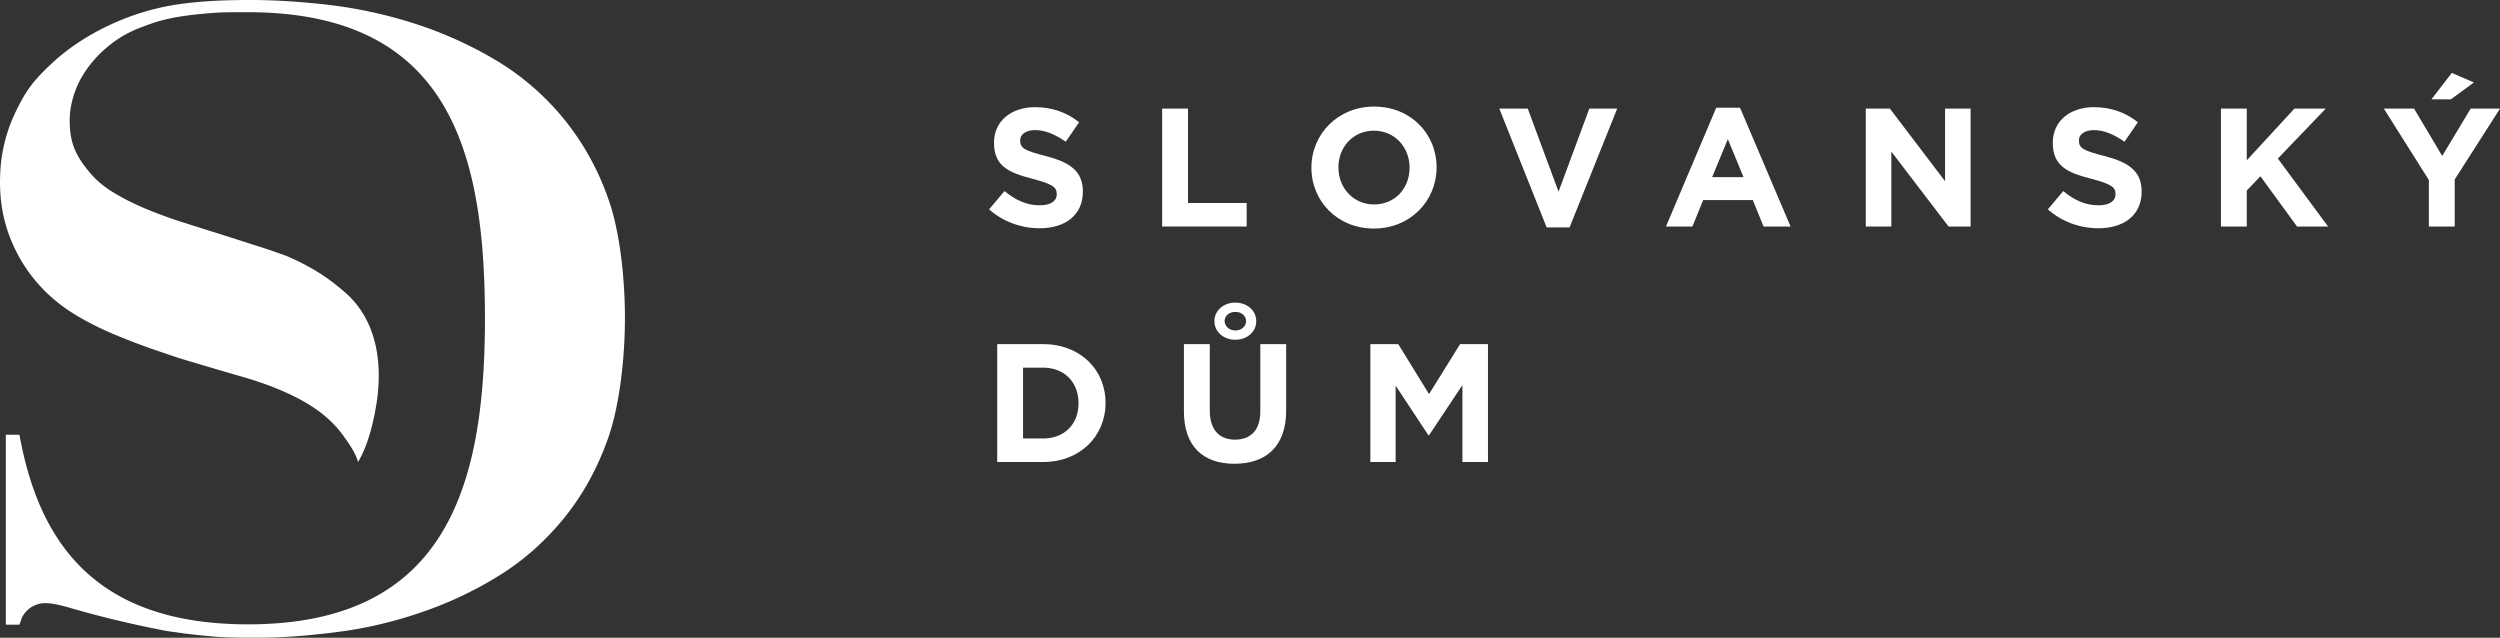
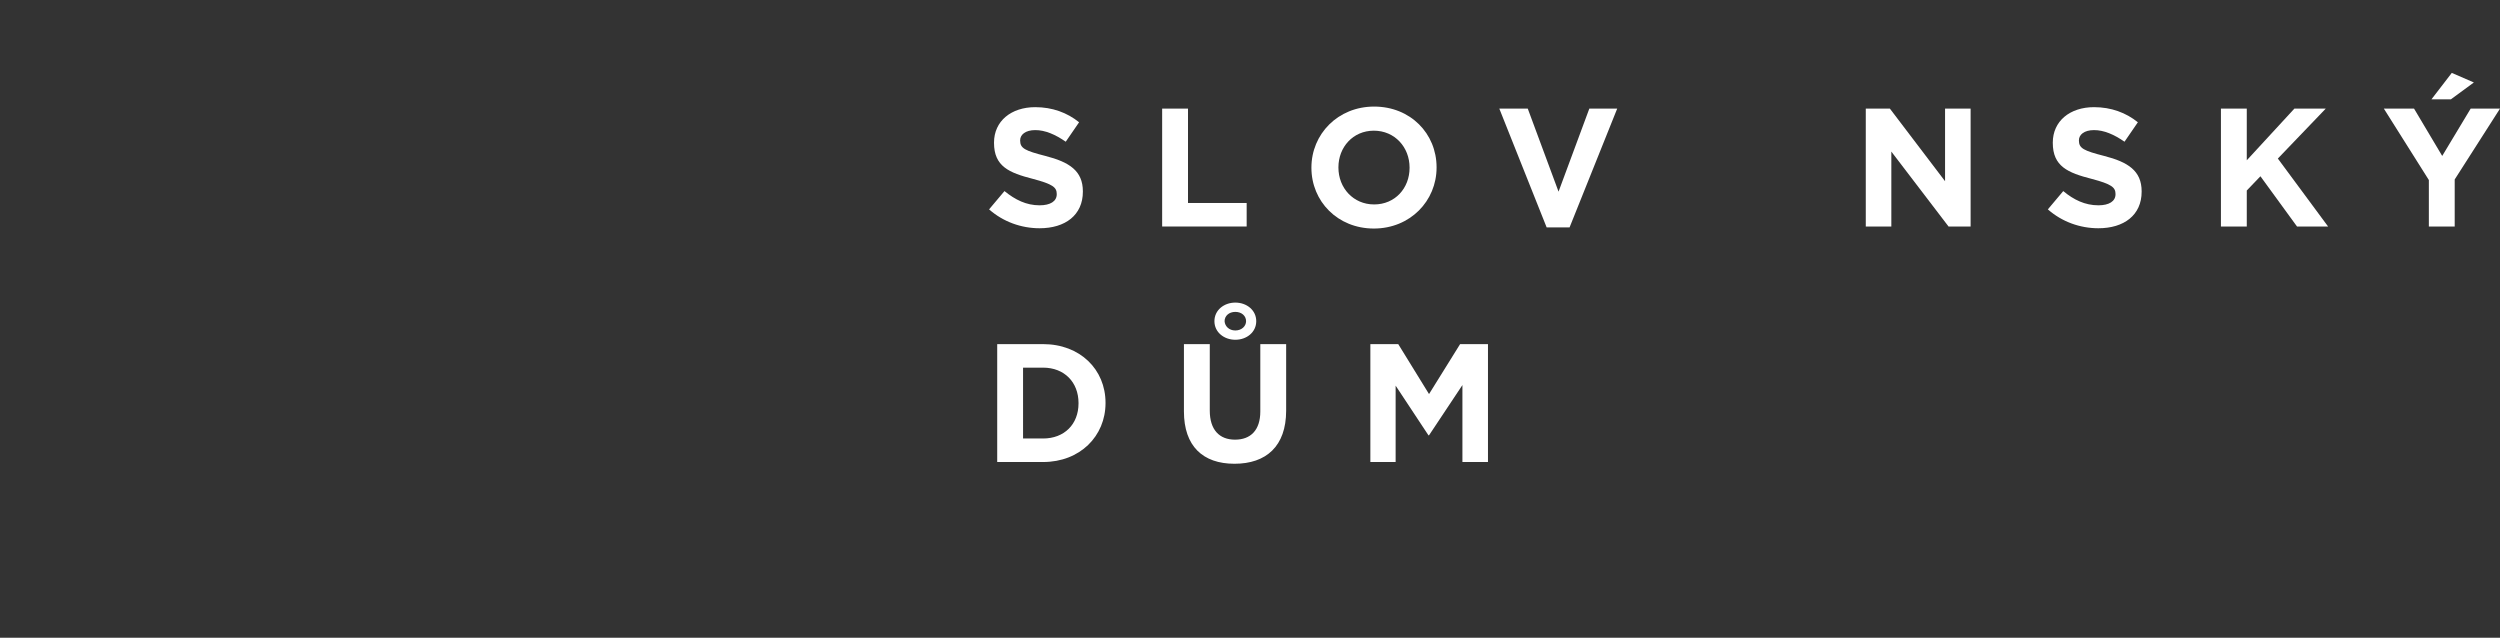
<svg xmlns="http://www.w3.org/2000/svg" xml:space="preserve" id="Layer_1" x="0" y="0" class="logo" version="1.1" viewBox="0 0 860.9 219.6">
  <rect x="0" y="0" width="860.9" height="219.6" fill="#333333" stroke="none" />
  <style>.st0{fill:#fff}</style>
  <path id="XMLID_19_" d="M340.6 72.1l5.3-6.3c3.7 3 7.5 4.9 12.1 4.9 3.7 0 5.9-1.4 5.9-3.8v-.1c0-2.3-1.4-3.4-8.2-5.2-8.2-2.1-13.4-4.3-13.4-12.4v-.1c0-7.4 5.9-12.2 14.2-12.2 5.9 0 11 1.9 15.1 5.2l-4.6 6.7c-3.6-2.5-7.1-4-10.5-4-3.4 0-5.2 1.6-5.2 3.5v.1c0 2.7 1.7 3.5 8.7 5.3 8.2 2.1 12.9 5.1 12.9 12.2v.1c0 8.1-6.1 12.6-14.9 12.6-6.3 0-12.5-2.2-17.4-6.5" class="st0" />
  <path id="XMLID_18_" d="M400.2 37.4h8.9v32.5h20.2V78h-29.1z" class="st0" />
  <path d="M485.4 57.8v-.1c0-7-5.1-12.7-12.3-12.7-7.2 0-12.2 5.7-12.2 12.6v.1c0 7 5.1 12.7 12.3 12.7 7.2 0 12.2-5.6 12.2-12.6m-33.8 0v-.1c0-11.5 9.1-21 21.6-21 12.5 0 21.5 9.3 21.5 20.9v.1c0 11.5-9.1 21-21.6 21-12.5 0-21.5-9.4-21.5-20.9" class="st0" />
  <path id="XMLID_15_" d="M516.3 37.4h9.8L536.7 66l10.6-28.6h9.6l-16.4 40.9h-7.9z" class="st0" />
-   <path d="M600.4 61L595 47.9 589.6 61h10.8zM591 37.1h8.2L616.6 78h-9.3l-3.7-9.1h-17.1l-3.7 9.1h-9.1L591 37.1z" class="st0" />
  <path id="XMLID_12_" d="M642.5 37.4h8.3l19 25v-25h8.8V78H671l-19.7-25.8V78h-8.8z" class="st0" />
  <path id="XMLID_11_" d="M705.2 72.1l5.3-6.3c3.6 3 7.5 4.9 12.1 4.9 3.7 0 5.9-1.4 5.9-3.8v-.1c0-2.3-1.4-3.4-8.2-5.2-8.2-2.1-13.4-4.3-13.4-12.4v-.1c0-7.4 5.9-12.2 14.2-12.2 5.9 0 11 1.9 15.1 5.2l-4.6 6.7c-3.6-2.5-7.1-4-10.5-4-3.4 0-5.2 1.6-5.2 3.5v.1c0 2.7 1.7 3.5 8.7 5.3 8.2 2.1 12.9 5.1 12.9 12.2v.1c0 8.1-6.1 12.6-14.9 12.6-6.3 0-12.5-2.2-17.4-6.5" class="st0" />
  <path id="XMLID_10_" d="M764.8 37.4h8.9v17.8l16.4-17.8h10.8l-16.5 17.2L801.7 78H791l-12.6-17.3-4.7 4.9V78h-8.9z" class="st0" />
  <path d="M850.8 37.4L841 53.7l-9.7-16.3h-10.4L836.4 62v16h8.9V61.8l15.6-24.4h-10.1zm-13.5-3.2h6.7l7.9-5.8-7.6-3.3-7 9.1z" class="st0" />
-   <path id="XMLID_7_" d="M209.3 68a90.77 90.77 0 00-16-28.1 89.46 89.46 0 00-23.1-19.5c-8.7-5.1-17.8-9.2-27.5-12.3-9.7-3.1-19.4-5.2-29.3-6.4C103.7.6 94.9 0 86.1 0 74.7 0 67.4.6 60.6 1.6c-7.1 1.1-13.4 3.1-17.7 4.8-10.5 4.2-18.5 9.4-24.7 15.1-6.7 6.2-9.3 9.7-12.8 17C1.9 45.8.4 52.9.1 59.3c-.6 11 1.7 19.6 5.2 26.7a52.5 52.5 0 0013.9 17.6c5.7 4.8 13.9 9 21.2 12 3.9 1.6 7.8 3.1 11.8 4.5 1.5.5 6.9 2.4 10.4 3.5 7.7 2.3 15.1 4.5 22.4 6.6 7.3 2.2 13.8 4.8 19.5 8 5.7 3.2 10.3 7.1 13.7 11.8 1.8 2.5 4.2 5.8 5.1 9.1 3.7-6.2 5.4-14.4 6.3-19.8 2.3-14.2.2-29.3-11.1-38.9-4.8-4.1-10.2-8.1-19.7-12.2-3.8-1.4-7.6-2.7-11.5-3.9-8-2.6-15.7-5-23.3-7.4-7.6-2.4-15.5-5.4-21.4-8.6-5.9-3.2-9.3-5.6-13.3-10.9-3.5-4.6-5.3-8.9-5.3-15.8 0-4.5 1.1-8.9 3.2-13.3 2.2-4.3 5.3-8.3 9.4-11.8 4-3.4 7.8-5.6 13.1-7.5 4.8-1.8 10.1-3.7 26-4.7 3-.1 6-.1 9.6-.1 68.9 0 81.7 47.2 81.7 105.4S153.5 215 85.4 215c-51.5 0-71.8-27-78.7-65.3H2v65.4h4.7c.2-.6.4-1.1.6-1.7 0-.1.1-.2.1-.3v-.1c1.4-3.1 4.5-5.3 8.2-5.3h.1c2 0 5 .6 9 1.8a365.37 365.37 0 0030.7 7.4c1.4.3 2.8.5 4.2.7 1 .1 1.9.3 2.9.4.2 0 .4.1.6.1 5.8.7 11.5 1.3 15.9 1.4h.2c2.9.1 5.3.1 7 .1h3.7c8.2 0 18.3-.9 27.3-2.1 9-1.2 18-3.3 27.2-6.4 9.2-3.1 18-7.1 26.5-12.3 8.5-5.1 16-11.6 22.6-19.5 6.6-7.9 11.9-17.2 15.8-28.1 3.9-10.8 5.9-27.3 5.9-41.7 0-14.4-1.9-30.7-5.9-41.5" class="st0" />
  <path d="M359.2 151c7.3 0 12.2-4.9 12.2-12.1v-.1c0-7.2-4.9-12.2-12.2-12.2h-6.9V151h6.9zm-15.8-32.5h15.8c12.7 0 21.5 8.7 21.5 20.2v.1c0 11.4-8.8 20.3-21.5 20.3h-15.8v-40.6zm82-4.7c2.2 0 3.7-1.5 3.7-3.2 0-1.8-1.5-3.2-3.7-3.2s-3.7 1.4-3.7 3.2c.1 1.7 1.5 3.2 3.7 3.2m0-9.6c3.9 0 7.2 2.6 7.2 6.4s-3.3 6.4-7.2 6.4c-3.9 0-7.2-2.6-7.2-6.4s3.3-6.4 7.2-6.4m-17.7 37.5v-23.2h8.9v22.9c0 6.6 3.3 10 8.7 10 5.4 0 8.7-3.3 8.7-9.7v-23.2h8.9v22.9c0 12.3-6.9 18.3-17.8 18.3s-17.4-6.1-17.4-18" class="st0" />
  <path id="XMLID_1_" d="M471.9 118.5h9.6l10.6 17.2 10.7-17.2h9.6v40.6h-8.8v-26.5l-11.5 17.3h-.2l-11.3-17.1v26.3h-8.7z" class="st0" />
</svg>